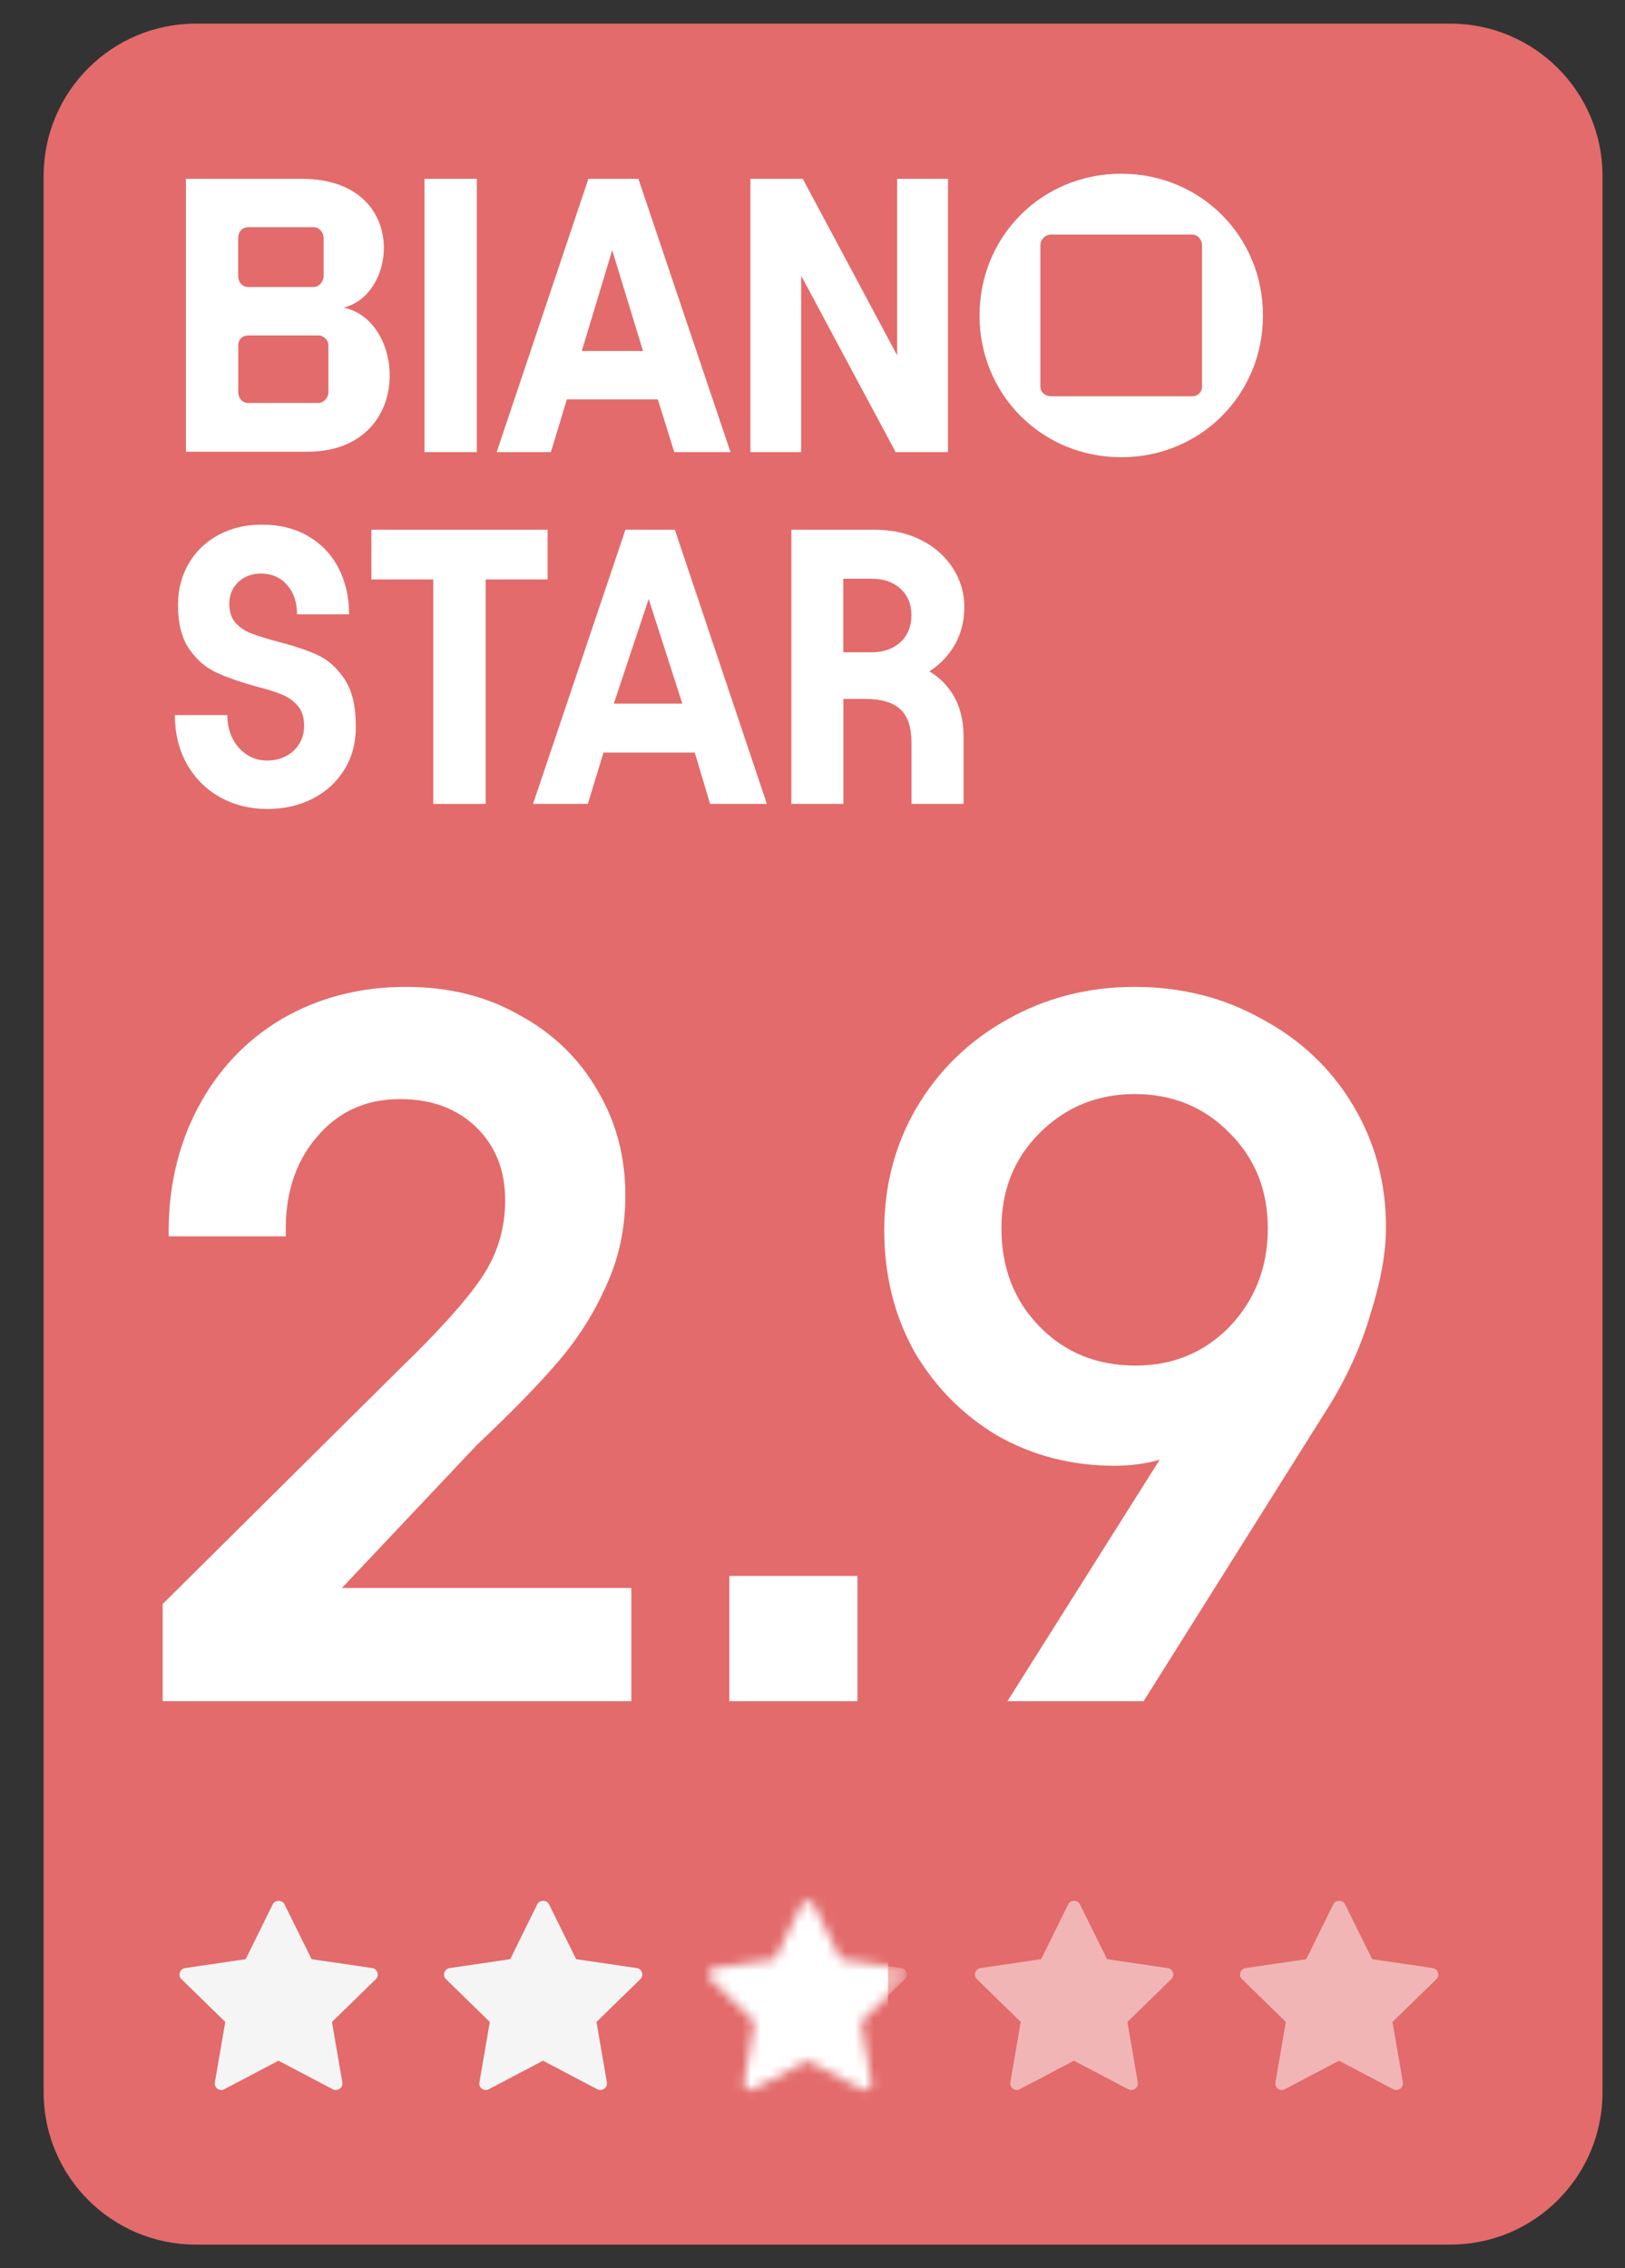
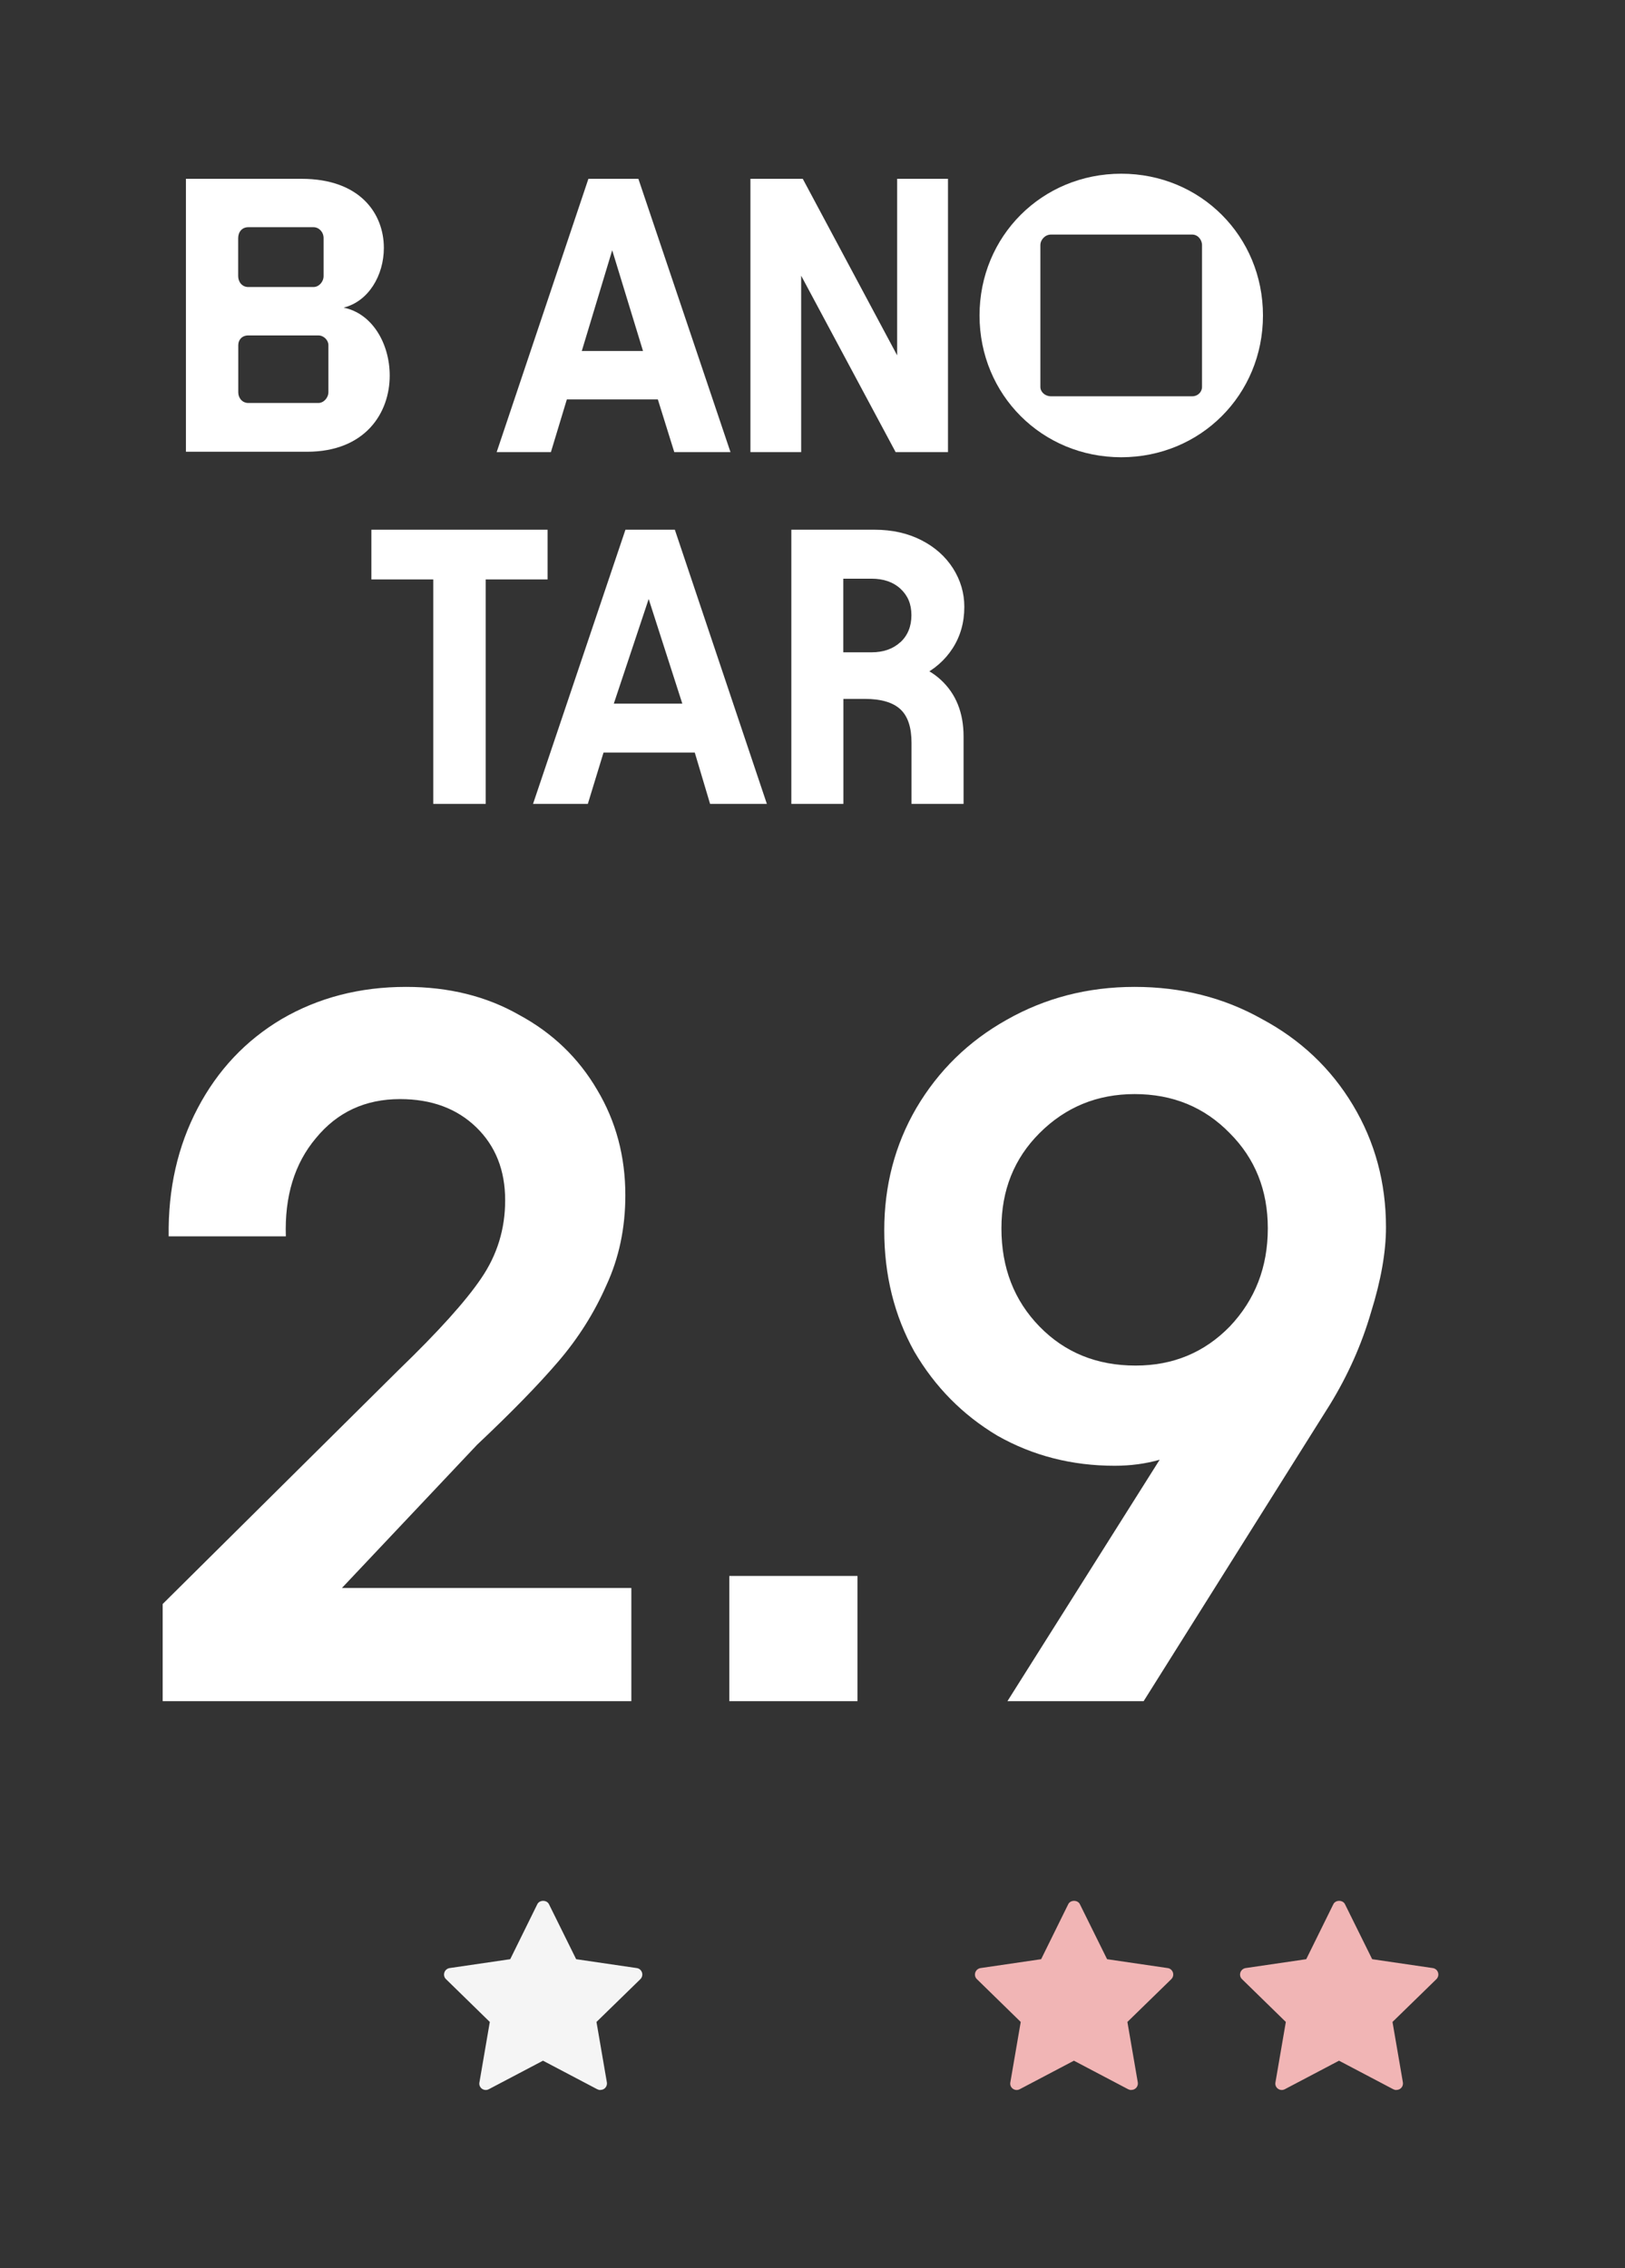
<svg xmlns="http://www.w3.org/2000/svg" width="172" height="240" viewBox="0 0 172 240" fill="none">
  <rect x="0" y="0" width="172" height="240" fill="#333333" stroke="none" />
-   <path d="M153.51 2.5H20.73C11.833 2.5 4.62 9.713 4.62 18.61V221.39C4.62 230.287 11.833 237.5 20.73 237.5H153.51C162.407 237.5 169.62 230.287 169.62 221.39V18.61C169.62 9.713 162.407 2.5 153.51 2.5Z" fill="#E36B6B" />
-   <path d="M35.535 221.14C35.425 221.14 35.315 221.11 35.215 221.06L29.474 218.04L23.735 221.06C23.505 221.18 23.224 221.16 23.015 221.01C22.805 220.86 22.695 220.6 22.744 220.34L23.845 213.94L19.204 209.41C19.015 209.23 18.954 208.96 19.035 208.71C19.114 208.46 19.334 208.28 19.584 208.24L26.005 207.3L28.875 201.48C29.105 201.01 29.875 201.01 30.105 201.48L32.984 207.3L39.404 208.24C39.664 208.28 39.874 208.46 39.955 208.71C40.035 208.96 39.965 209.23 39.785 209.41L35.135 213.94L36.234 220.33C36.275 220.59 36.175 220.85 35.965 221C35.844 221.09 35.705 221.13 35.565 221.13L35.535 221.14Z" fill="#F5F5F5" />
  <path d="M63.535 221.14C63.425 221.14 63.315 221.11 63.215 221.06L57.474 218.04L51.734 221.06C51.505 221.18 51.224 221.16 51.014 221.01C50.804 220.86 50.694 220.6 50.745 220.34L51.844 213.94L47.205 209.41C47.014 209.23 46.955 208.96 47.035 208.71C47.114 208.46 47.334 208.28 47.584 208.24L54.005 207.3L56.874 201.48C57.105 201.01 57.874 201.01 58.105 201.48L60.984 207.3L67.404 208.24C67.665 208.28 67.874 208.46 67.954 208.71C68.034 208.96 67.965 209.23 67.784 209.41L63.135 213.94L64.234 220.33C64.275 220.59 64.174 220.85 63.965 221C63.844 221.09 63.705 221.13 63.565 221.13L63.535 221.14Z" fill="#F5F5F5" />
  <path d="M119.73 221.14C119.62 221.14 119.51 221.11 119.41 221.06L113.67 218.04L107.93 221.06C107.7 221.18 107.42 221.16 107.21 221.01C107 220.86 106.89 220.6 106.94 220.34L108.04 213.94L103.4 209.41C103.21 209.23 103.15 208.96 103.23 208.71C103.31 208.46 103.53 208.28 103.78 208.24L110.2 207.3L113.07 201.48C113.3 201.01 114.07 201.01 114.3 201.48L117.18 207.3L123.6 208.24C123.86 208.28 124.07 208.46 124.15 208.71C124.23 208.96 124.16 209.23 123.98 209.41L119.33 213.94L120.43 220.33C120.47 220.59 120.37 220.85 120.16 221C120.04 221.09 119.9 221.13 119.76 221.13L119.73 221.14Z" fill="#F1B5B5" />
  <path d="M147.79 221.14C147.68 221.14 147.57 221.11 147.47 221.06L141.73 218.04L135.99 221.06C135.76 221.18 135.48 221.16 135.27 221.01C135.06 220.86 134.95 220.6 135 220.34L136.1 213.94L131.46 209.41C131.27 209.23 131.21 208.96 131.29 208.71C131.37 208.46 131.59 208.28 131.84 208.24L138.26 207.3L141.13 201.48C141.36 201.01 142.13 201.01 142.36 201.48L145.24 207.3L151.66 208.24C151.92 208.28 152.13 208.46 152.21 208.71C152.29 208.96 152.22 209.23 152.04 209.41L147.39 213.94L148.49 220.33C148.53 220.59 148.43 220.85 148.22 221C148.1 221.09 147.96 221.13 147.82 221.13L147.79 221.14Z" fill="#F1B5B5" />
  <mask id="mask0_2_262" style="mask-type:alpha" maskUnits="userSpaceOnUse" x="75" y="201" width="21" height="21">
-     <path d="M91.54 221.14C91.43 221.14 91.32 221.11 91.22 221.06L85.48 218.04L79.74 221.06C79.51 221.18 79.23 221.16 79.02 221.01C78.81 220.86 78.7 220.6 78.75 220.34L79.85 213.94L75.21 209.41C75.02 209.23 74.96 208.96 75.04 208.71C75.12 208.46 75.34 208.28 75.59 208.24L82.01 207.3L84.88 201.48C85.11 201.01 85.88 201.01 86.11 201.48L88.99 207.3L95.41 208.24C95.67 208.28 95.88 208.46 95.96 208.71C96.04 208.96 95.97 209.23 95.79 209.41L91.14 213.94L92.24 220.33C92.28 220.59 92.18 220.85 91.97 221C91.85 221.09 91.71 221.13 91.57 221.13L91.54 221.14Z" fill="#F1B5B5" />
-   </mask>
+     </mask>
  <g mask="url(#mask0_2_262)">
-     <path d="M91.54 221.14C91.43 221.14 91.32 221.11 91.22 221.06L85.48 218.04L79.74 221.06C79.51 221.18 79.23 221.16 79.02 221.01C78.81 220.86 78.7 220.6 78.75 220.34L79.85 213.94L75.21 209.41C75.02 209.23 74.96 208.96 75.04 208.71C75.12 208.46 75.34 208.28 75.59 208.24L82.01 207.3L84.88 201.48C85.11 201.01 85.88 201.01 86.11 201.48L88.99 207.3L95.41 208.24C95.67 208.28 95.88 208.46 95.96 208.71C96.04 208.96 95.97 209.23 95.79 209.41L91.14 213.94L92.24 220.33C92.28 220.59 92.18 220.85 91.97 221C91.85 221.09 91.71 221.13 91.57 221.13L91.54 221.14Z" fill="#F1B5B5" />
+     <path d="M91.54 221.14L85.48 218.04L79.74 221.06C79.51 221.18 79.23 221.16 79.02 221.01C78.81 220.86 78.7 220.6 78.75 220.34L79.85 213.94L75.21 209.41C75.02 209.23 74.96 208.96 75.04 208.71C75.12 208.46 75.34 208.28 75.59 208.24L82.01 207.3L84.88 201.48C85.11 201.01 85.88 201.01 86.11 201.48L88.99 207.3L95.41 208.24C95.67 208.28 95.88 208.46 95.96 208.71C96.04 208.96 95.97 209.23 95.79 209.41L91.14 213.94L92.24 220.33C92.28 220.59 92.18 220.85 91.97 221C91.85 221.09 91.71 221.13 91.57 221.13L91.54 221.14Z" fill="#F1B5B5" />
    <rect x="69" y="196" width="25" height="27" fill="white" />
  </g>
  <path d="M17.218 169.718L42.234 144.914C46.403 140.886 49.301 137.671 50.926 135.268C52.622 132.795 53.47 130.039 53.47 127C53.47 123.82 52.445 121.241 50.396 119.262C48.347 117.283 45.661 116.294 42.34 116.294C38.665 116.294 35.697 117.672 33.436 120.428C31.175 123.113 30.115 126.576 30.256 130.816H17.854C17.783 125.799 18.808 121.276 20.928 117.248C23.048 113.22 26.016 110.075 29.832 107.814C33.719 105.553 38.1 104.422 42.976 104.422C47.499 104.422 51.491 105.411 54.954 107.39C58.487 109.298 61.243 111.948 63.222 115.34C65.201 118.661 66.19 122.371 66.19 126.47C66.19 129.933 65.519 133.113 64.176 136.01C62.904 138.907 61.208 141.593 59.088 144.066C56.968 146.539 54.106 149.472 50.502 152.864L36.192 168.022H66.826V180H17.218V169.718ZM90.761 166.75V180H77.193V166.75H90.761ZM120.095 104.422C125.042 104.422 129.529 105.553 133.557 107.814C137.656 110.005 140.871 113.043 143.203 116.93C145.535 120.817 146.701 125.127 146.701 129.862C146.701 132.477 146.171 135.48 145.111 138.872C144.122 142.264 142.673 145.515 140.765 148.624L121.049 180H106.633L122.745 154.454C121.261 154.878 119.671 155.09 117.975 155.09C113.452 155.09 109.318 154.03 105.573 151.91C101.898 149.719 98.966 146.751 96.775 143.006C94.655 139.19 93.595 134.915 93.595 130.18C93.595 125.445 94.726 121.135 96.987 117.248C99.319 113.291 102.499 110.181 106.527 107.92C110.626 105.588 115.148 104.422 120.095 104.422ZM105.997 129.968C105.997 134.137 107.34 137.6 110.025 140.356C112.71 143.112 116.102 144.49 120.201 144.49C124.158 144.49 127.48 143.112 130.165 140.356C132.85 137.529 134.193 134.067 134.193 129.968C134.193 125.94 132.85 122.583 130.165 119.898C127.48 117.142 124.123 115.764 120.095 115.764C116.138 115.764 112.781 117.142 110.025 119.898C107.34 122.583 105.997 125.94 105.997 129.968Z" fill="white" />
-   <path d="M23.27 84.34C21.78 83.5 20.61 82.32 19.77 80.82C18.93 79.32 18.51 77.59 18.51 75.66H24.06C24.06 76.6 24.25 77.43 24.62 78.15C24.99 78.87 25.5 79.44 26.13 79.85C26.76 80.27 27.48 80.47 28.29 80.47C29.04 80.47 29.71 80.31 30.3 79.99C30.89 79.67 31.36 79.24 31.69 78.68C32.02 78.13 32.19 77.49 32.19 76.77C32.19 75.91 31.97 75.22 31.53 74.7C31.09 74.18 30.53 73.77 29.87 73.5C29.21 73.22 28.28 72.93 27.09 72.63C25.4 72.16 24.01 71.67 22.9 71.16C21.79 70.65 20.84 69.83 20.04 68.69C19.24 67.55 18.84 66 18.84 64.01C18.84 62.38 19.22 60.92 19.98 59.62C20.74 58.32 21.8 57.31 23.15 56.59C24.5 55.87 26.02 55.51 27.71 55.51C29.59 55.51 31.23 55.92 32.62 56.73C34.02 57.55 35.09 58.67 35.83 60.11C36.58 61.55 36.95 63.18 36.95 65H31.44C31.44 63.73 31.09 62.69 30.38 61.89C29.68 61.09 28.76 60.69 27.62 60.69C26.98 60.69 26.41 60.83 25.9 61.1C25.39 61.38 24.99 61.76 24.7 62.24C24.41 62.72 24.27 63.27 24.27 63.88C24.27 64.71 24.48 65.37 24.91 65.87C25.34 66.37 25.89 66.75 26.57 67.01C27.25 67.27 28.15 67.56 29.29 67.86C31 68.3 32.42 68.77 33.54 69.27C34.66 69.77 35.63 70.62 36.44 71.82C37.25 73.02 37.66 74.67 37.66 76.77C37.69 78.48 37.3 80.01 36.5 81.35C35.7 82.69 34.58 83.73 33.14 84.48C31.7 85.23 30.09 85.6 28.29 85.6C26.49 85.6 24.77 85.18 23.27 84.34Z" fill="white" />
  <path d="M39.31 56.05H57.96V61.31H51.41V85.06H45.86V61.31H39.31V56.05Z" fill="white" />
  <path d="M66.21 56.05H71.43L81.17 85.06H75.16L73.54 79.63H63.88L62.22 85.06H56.42L66.2 56.05H66.21ZM72.22 74.45L68.66 63.38L64.97 74.45H72.22Z" fill="white" />
  <path d="M83.75 56.05H92.58C94.43 56.05 96.08 56.42 97.51 57.15C98.95 57.88 100.07 58.88 100.87 60.13C101.67 61.39 102.07 62.75 102.07 64.21C102.07 65.87 101.65 67.33 100.83 68.6C100.01 69.87 98.87 70.86 97.43 71.56C95.99 72.27 94.38 72.62 92.58 72.62L92.75 69.72C95.71 69.72 97.99 70.46 99.59 71.94C101.19 73.42 101.99 75.42 101.99 77.93V85.06H96.48V78.59C96.48 76.96 96.09 75.78 95.3 75.05C94.51 74.32 93.26 73.95 91.55 73.95H89.27V85.06H83.76V56.05H83.75ZM95.31 67.95C96.08 67.23 96.47 66.28 96.47 65.09C96.47 63.9 96.08 63 95.31 62.29C94.54 61.58 93.51 61.23 92.24 61.23H89.26V69.02H92.24C93.51 69.02 94.53 68.66 95.31 67.94V67.95Z" fill="white" />
  <path d="M118.68 18.38C110.29 18.38 103.68 24.99 103.68 33.38C103.68 41.77 110.29 48.38 118.68 48.38C127.07 48.38 133.68 41.77 133.68 33.38C133.68 24.99 127.07 18.38 118.68 18.38ZM127.23 40.94C127.23 41.48 126.78 41.93 126.2 41.93H111.24C110.62 41.93 110.12 41.48 110.12 40.94V25.94C110.12 25.36 110.62 24.82 111.24 24.82H126.2C126.78 24.82 127.23 25.36 127.23 25.94V40.94Z" fill="white" />
  <path d="M36.37 32.55C39.02 31.89 40.63 29.12 40.63 26.23C40.63 22.64 38.15 18.92 31.91 18.92H19.68V47.8H32.49C38.65 47.8 41.25 43.71 41.25 39.74C41.25 36.39 39.43 33.17 36.37 32.55ZM25.21 25.2C25.21 24.54 25.62 24.04 26.28 24.04H33.18C33.76 24.04 34.25 24.54 34.25 25.2V29.21C34.25 29.83 33.75 30.37 33.18 30.37H26.28C25.62 30.37 25.21 29.83 25.21 29.21V25.2ZM34.76 41.48C34.76 42.1 34.26 42.64 33.69 42.64H26.29C25.63 42.64 25.22 42.1 25.22 41.52V36.52C25.22 35.94 25.63 35.49 26.29 35.49H33.69C34.27 35.49 34.76 35.99 34.76 36.52V41.48Z" fill="white" />
-   <path d="M50.47 18.92H44.93V47.84H50.47V18.92Z" fill="white" />
  <path d="M62.28 18.92L52.57 47.84H58.31L60 42.26H69.63L71.37 47.84H77.32L67.57 18.92H62.28ZM61.58 37.14L64.8 26.48L68.06 37.14H61.57H61.58Z" fill="white" />
  <path d="M94.96 37.6L84.97 18.92H79.43V47.84H84.8V29.17L94.8 47.84H100.34V18.92H94.96V37.6Z" fill="white" />
</svg>